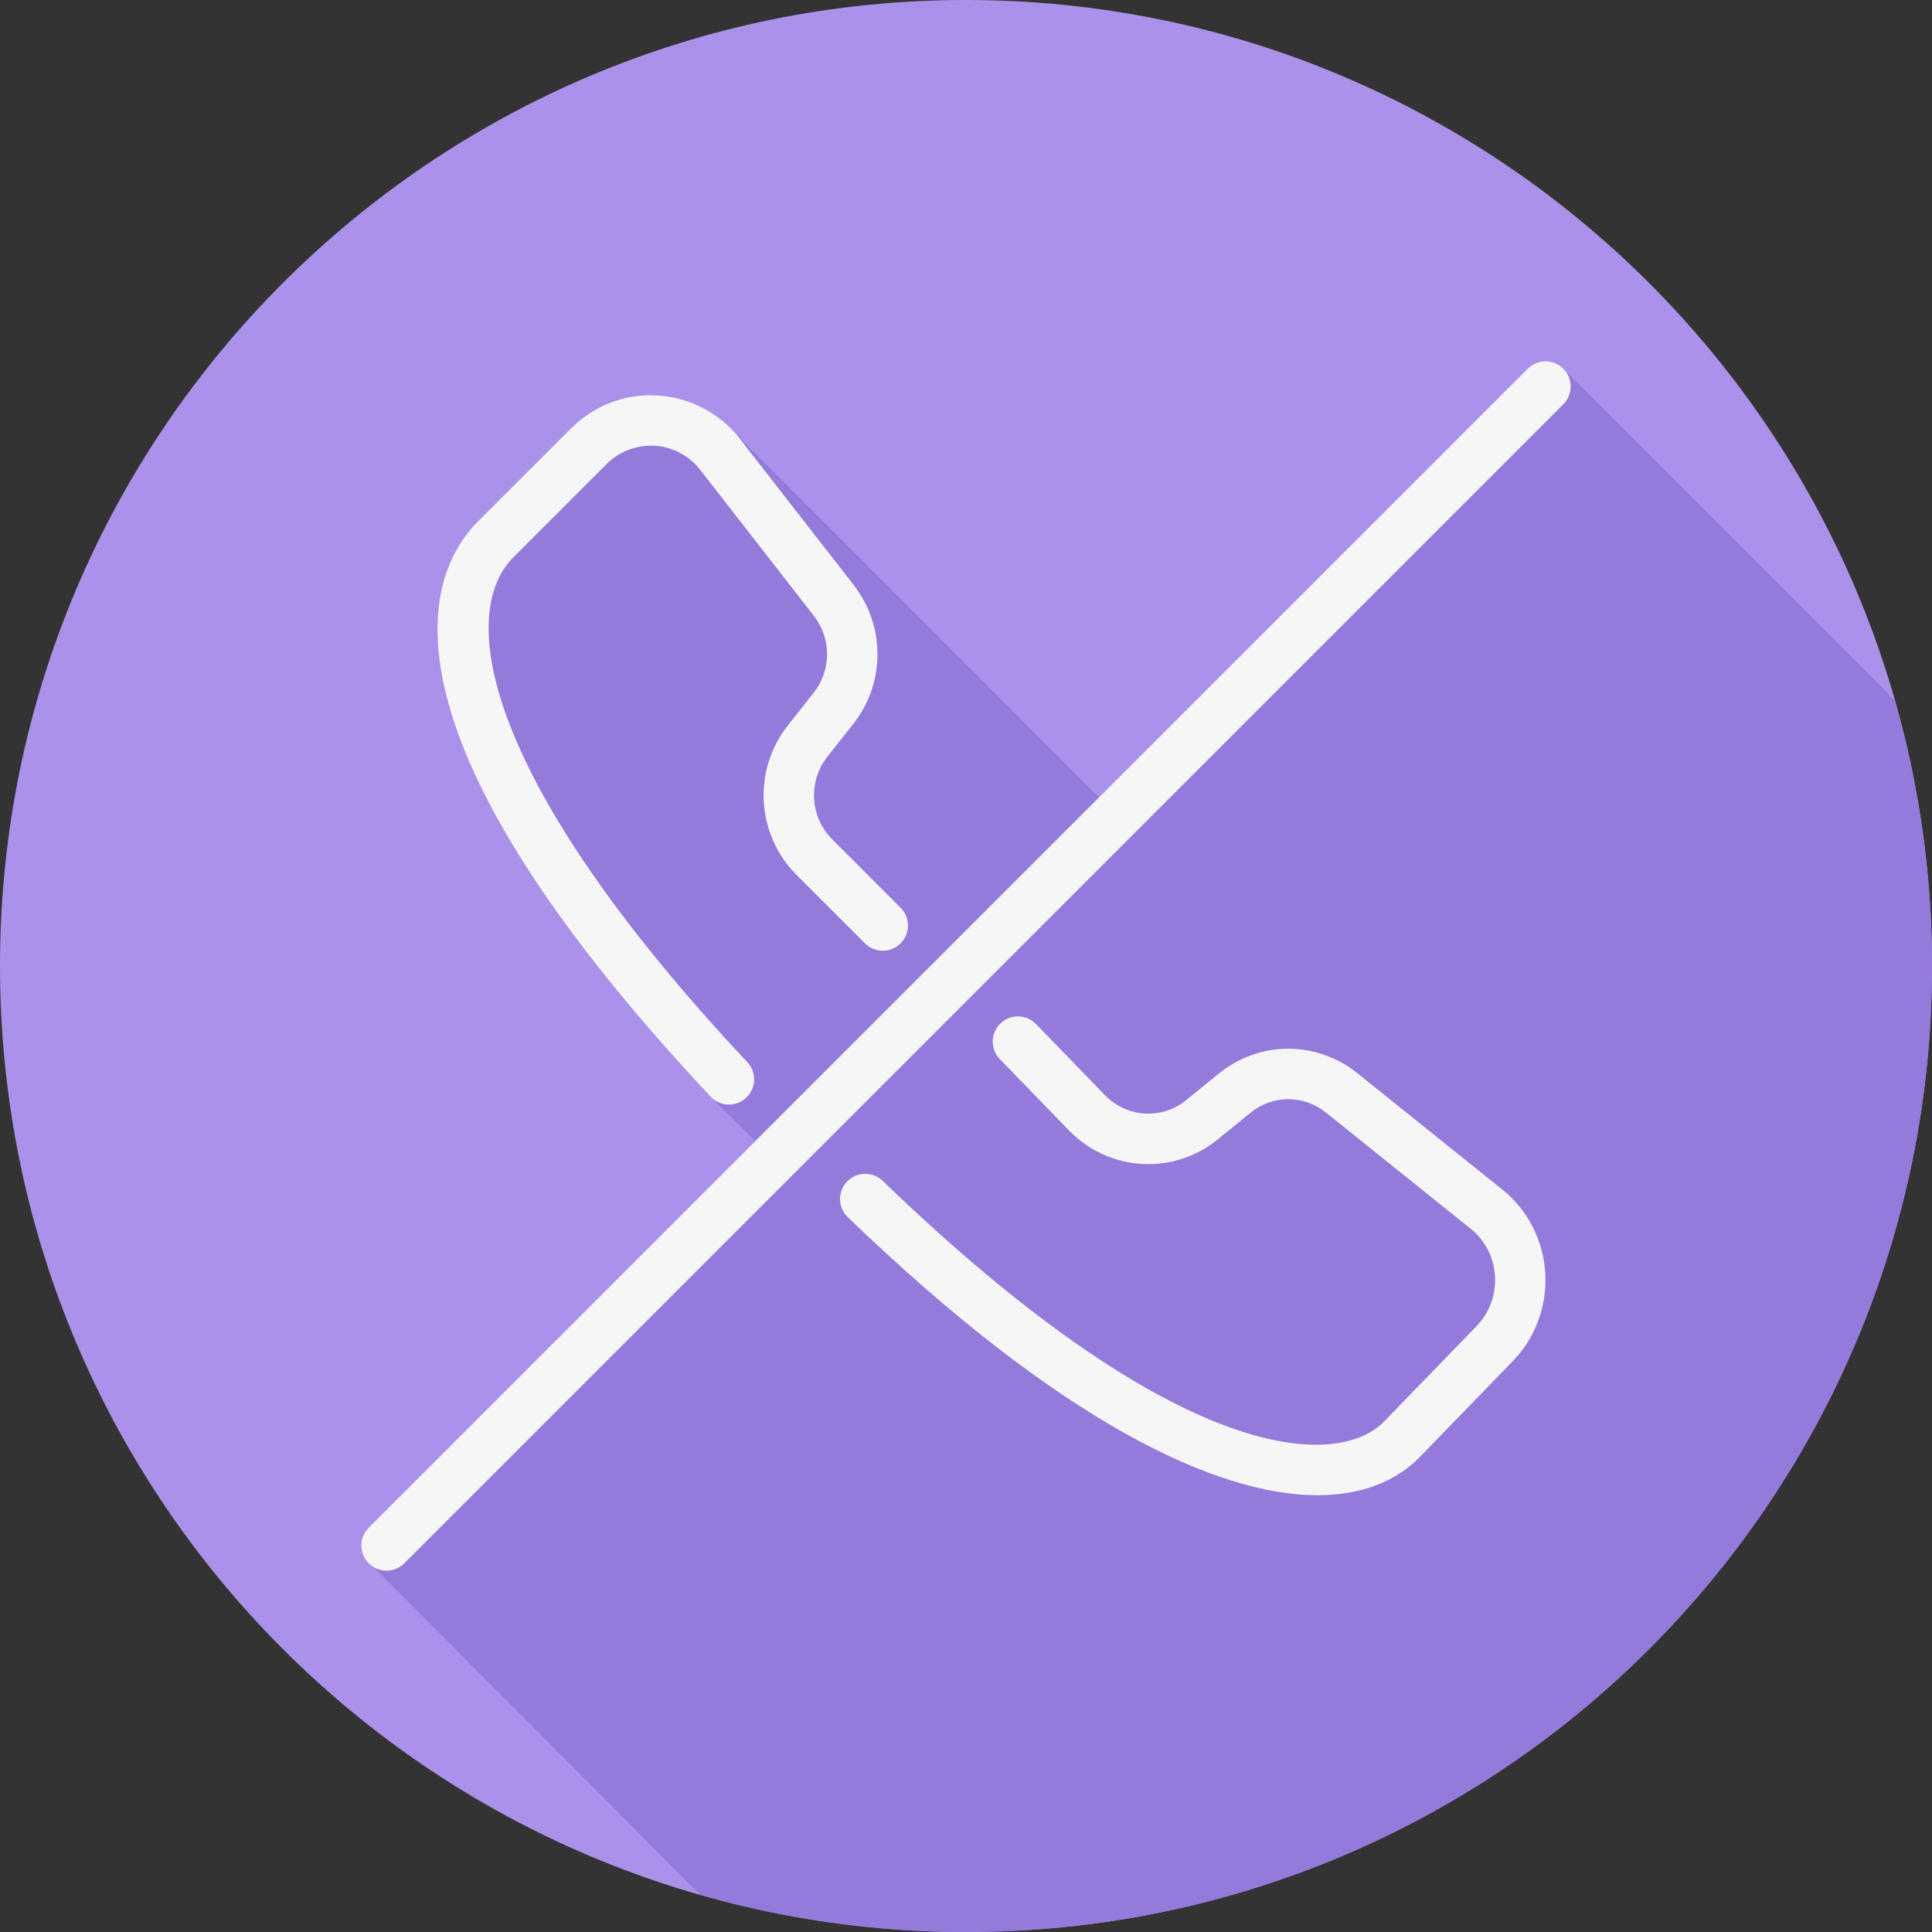
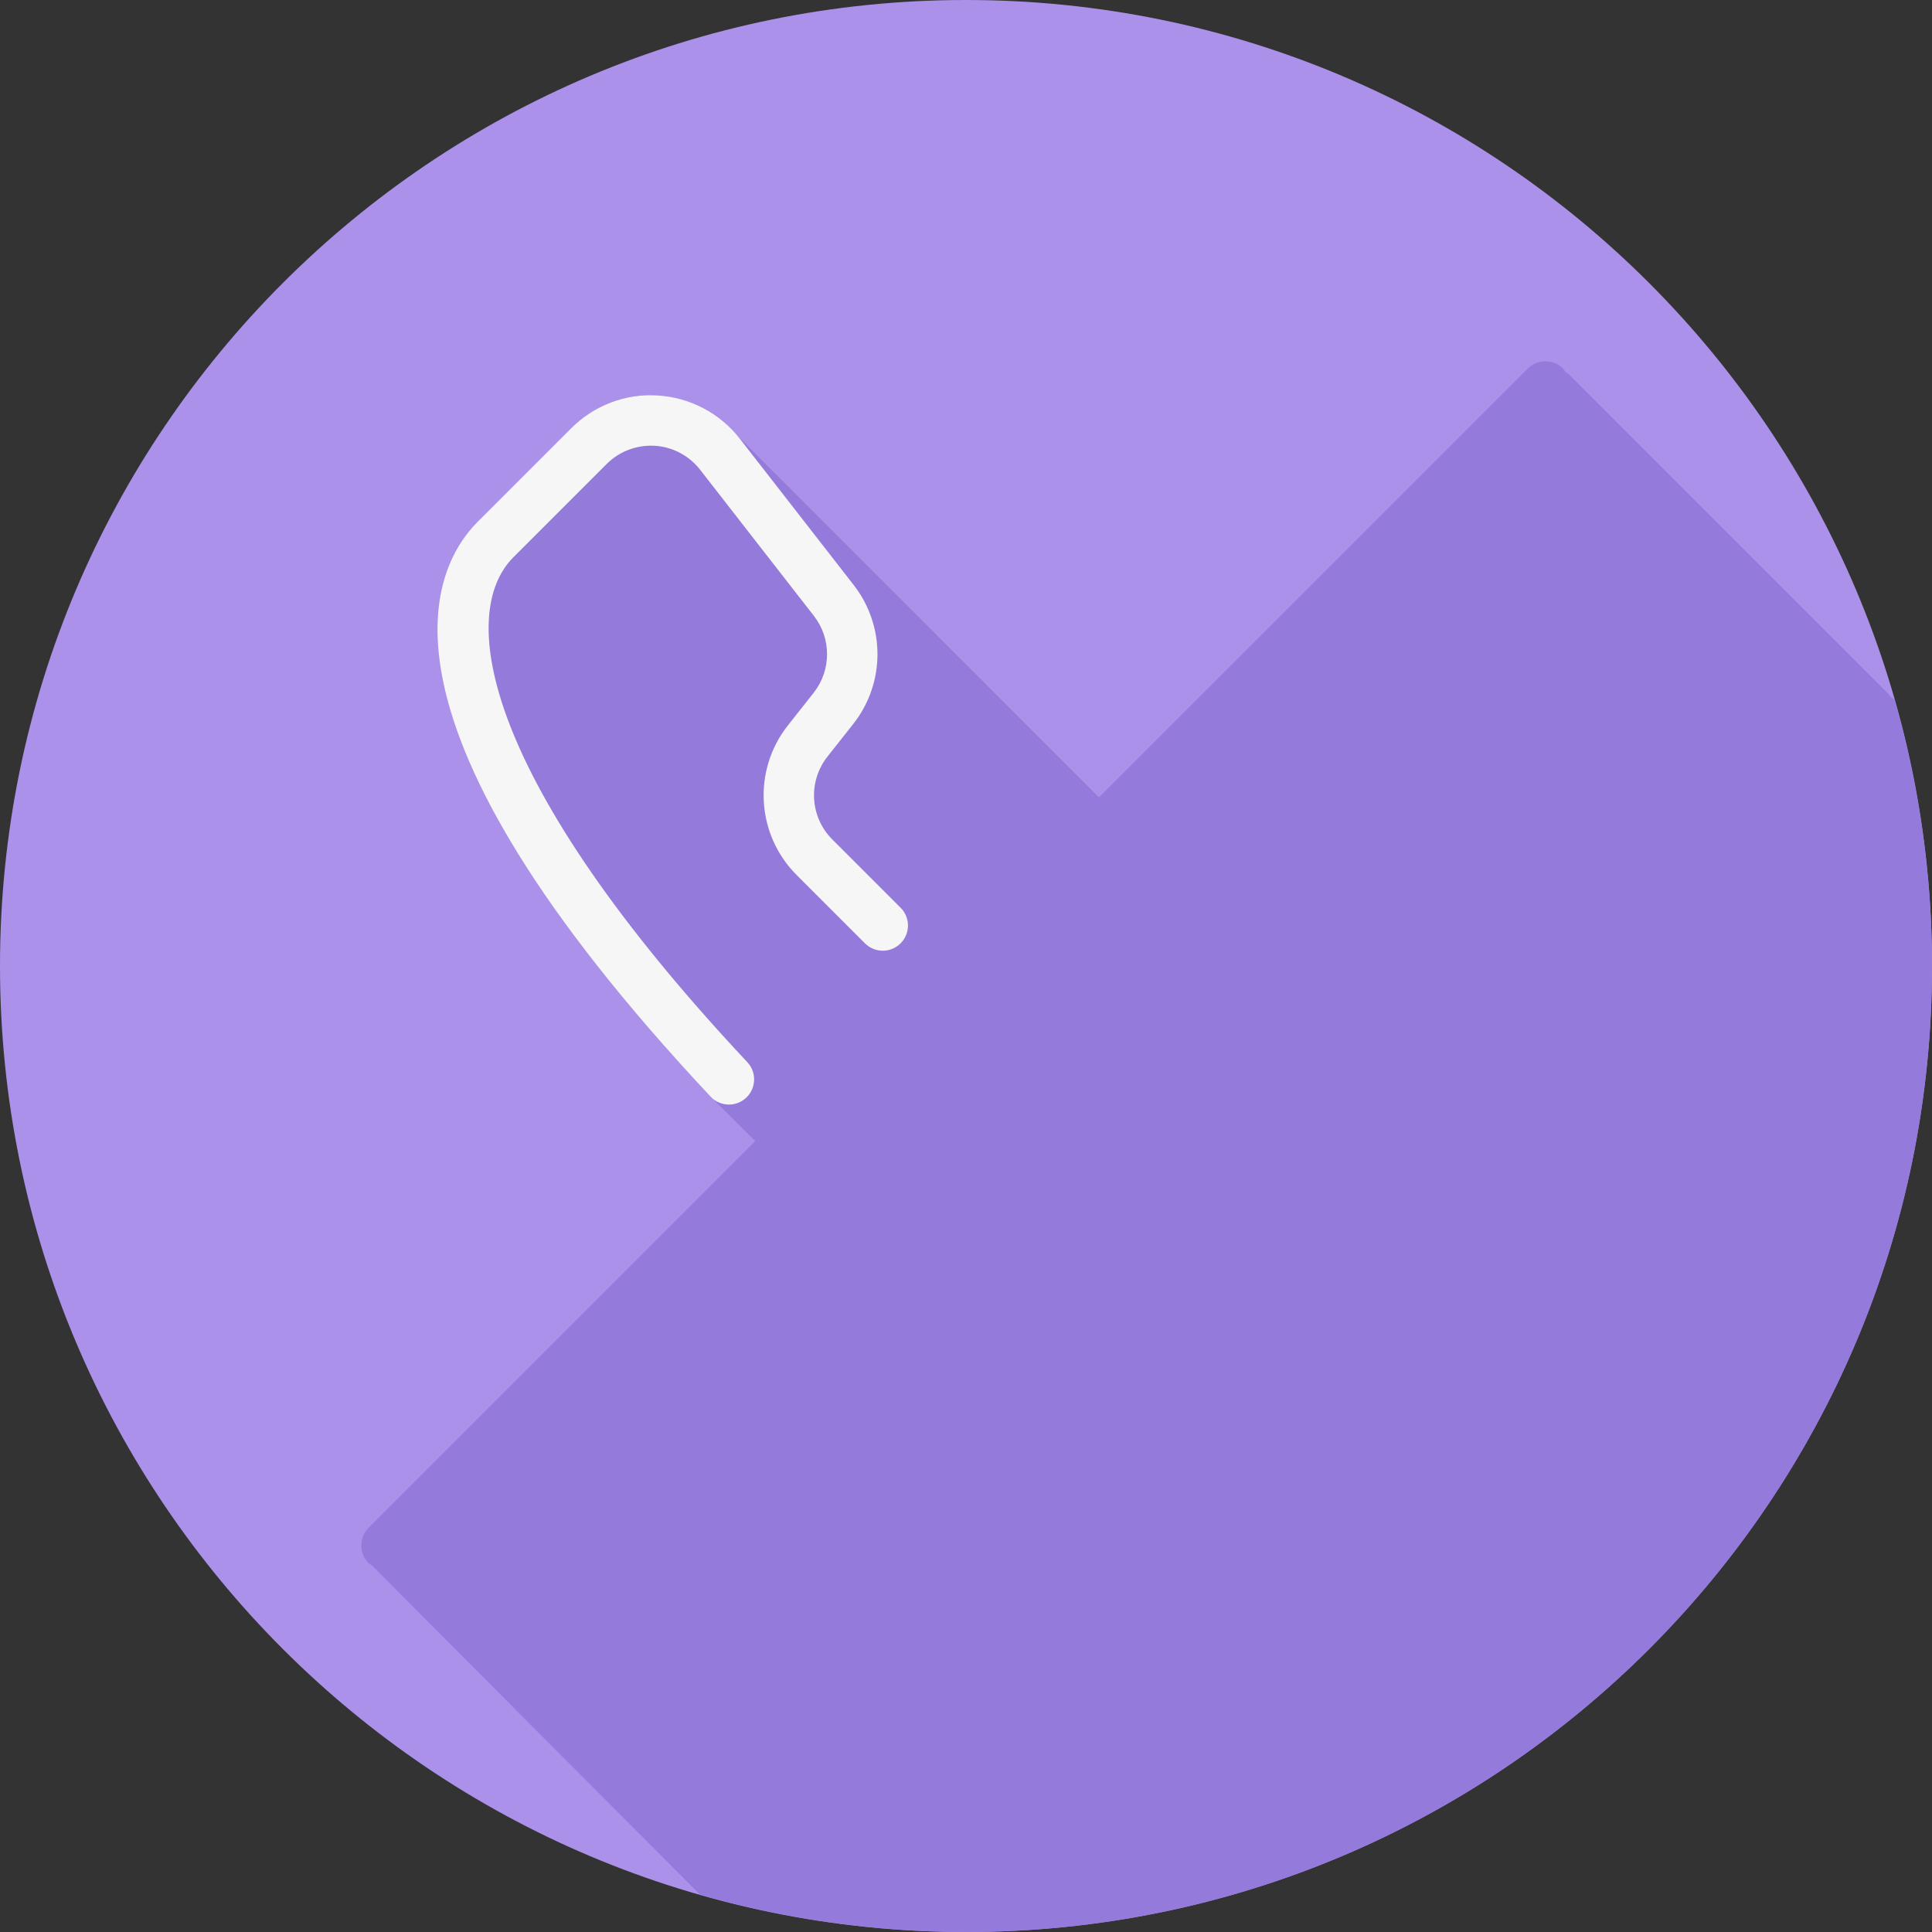
<svg xmlns="http://www.w3.org/2000/svg" height="800px" width="800px" version="1.1" id="Layer_1" viewBox="0 0 512 512" xml:space="preserve">
  <rect x="0" y="0" width="512" height="512" fill="#333333" stroke="none" />
  <path style="fill:#AB91EA;" d="M512,256.006C512,397.402,397.394,512.004,256.004,512C114.606,512.004,0,397.402,0,256.006  C-0.007,114.61,114.606,0,256.004,0C397.394,0,512,114.614,512,256.006z" />
  <path style="fill:#947ADB;" d="M512,256.005c0-24.388-3.483-47.951-9.852-70.295c-0.086-0.142-0.154-0.293-0.276-0.415  c-0.284-0.284-0.642-0.415-0.958-0.638c-0.222-0.315-0.354-0.672-0.636-0.955c-0.282-0.283-84.116-84.116-84.399-84.399  c-0.282-0.283-0.639-0.413-0.956-0.634c-0.222-0.318-0.353-0.676-0.636-0.958c-2.609-2.608-6.833-2.608-9.443,0L291.237,211.321  c-0.347-0.315-97.553-97.636-98.128-98.111c-5.073-4.88-11.653-7.965-18.768-8.405c-8.567-0.586-16.93,2.636-22.987,8.698  l-24.742,24.739c-12.594,12.591-31.789,52.645,61.69,152.367c0.105,0.111,0.247,0.148,0.356,0.25  c0.422,0.453,0.807,0.889,1.235,1.344c0.106,0.112,10.147,10.061,10.27,10.19L97.71,404.845c-2.608,2.609-2.608,6.833,0,9.443  c0.283,0.283,0.641,0.414,0.958,0.636c0.222,0.317,86.341,86.665,86.625,86.948c0.125,0.125,0.278,0.194,0.425,0.282  c22.341,6.366,45.899,9.846,70.285,9.846C397.394,512.004,512,397.401,512,256.005z" />
  <g>
-     <path style="fill:#F6F6F6;" d="M414.289,97.711c-2.608-2.608-6.833-2.608-9.441,0L97.712,404.847c-2.608,2.608-2.608,6.833,0,9.441   c1.305,1.305,3.012,1.956,4.721,1.956c1.709,0,3.417-0.652,4.721-1.956L414.29,107.152   C416.897,104.545,416.897,100.319,414.289,97.711z" />
-     <path style="fill:#F6F6F6;" d="M398.184,315.283l-38.437-30.848c-10.869-8.731-26.013-8.678-36.83,0.13l-8.548,6.964   c-6.462,5.268-15.727,4.701-21.559-1.317l-18.263-18.831c-2.573-2.654-6.798-2.706-9.441-0.143   c-2.647,2.569-2.713,6.795-0.143,9.441l18.263,18.831c10.687,11.033,27.715,12.05,39.579,2.373l8.551-6.964   c5.878-4.799,14.116-4.832,20.034-0.071l38.437,30.848c3.733,2.999,6.051,7.531,6.354,12.441c0.309,4.935-1.451,9.767-4.829,13.249   l-24.553,25.325c-11.998,12.343-53.454,12.838-132.869-63.763c-2.651-2.556-6.876-2.478-9.441,0.17   c-2.559,2.654-2.484,6.879,0.17,9.441c56.209,54.217,97.652,73.693,124.507,73.693c11.962,0,21.035-3.867,27.219-10.243   l24.553-25.325c5.989-6.175,9.113-14.697,8.571-23.382C408.972,328.657,404.844,320.63,398.184,315.283z" />
    <path style="fill:#F6F6F6;" d="M193.173,292.723c1.636,0,3.277-0.599,4.567-1.806c2.69-2.524,2.827-6.749,0.303-9.435   c-69.918-74.593-77.09-118.697-61.989-133.798l24.741-24.738c3.351-3.351,7.935-5.067,12.718-4.812   c4.731,0.293,9.113,2.608,12.023,6.351l30.147,38.724c4.688,6.025,4.659,14.417-0.075,20.409l-6.804,8.613   c-9.399,11.9-8.404,28.95,2.318,39.664l18.1,18.1c2.608,2.608,6.833,2.608,9.441,0c2.608-2.608,2.608-6.833,0-9.441l-18.1-18.1   c-5.931-5.927-6.481-15.362-1.281-21.941l6.804-8.613c8.555-10.83,8.61-25.997,0.133-36.893l-30.147-38.724   c-5.262-6.762-13.181-10.947-21.732-11.476c-8.567-0.587-16.93,2.635-22.988,8.699l-24.74,24.737   c-12.594,12.591-31.79,52.645,61.69,152.368C189.616,292.012,191.393,292.723,193.173,292.723z" />
  </g>
</svg>